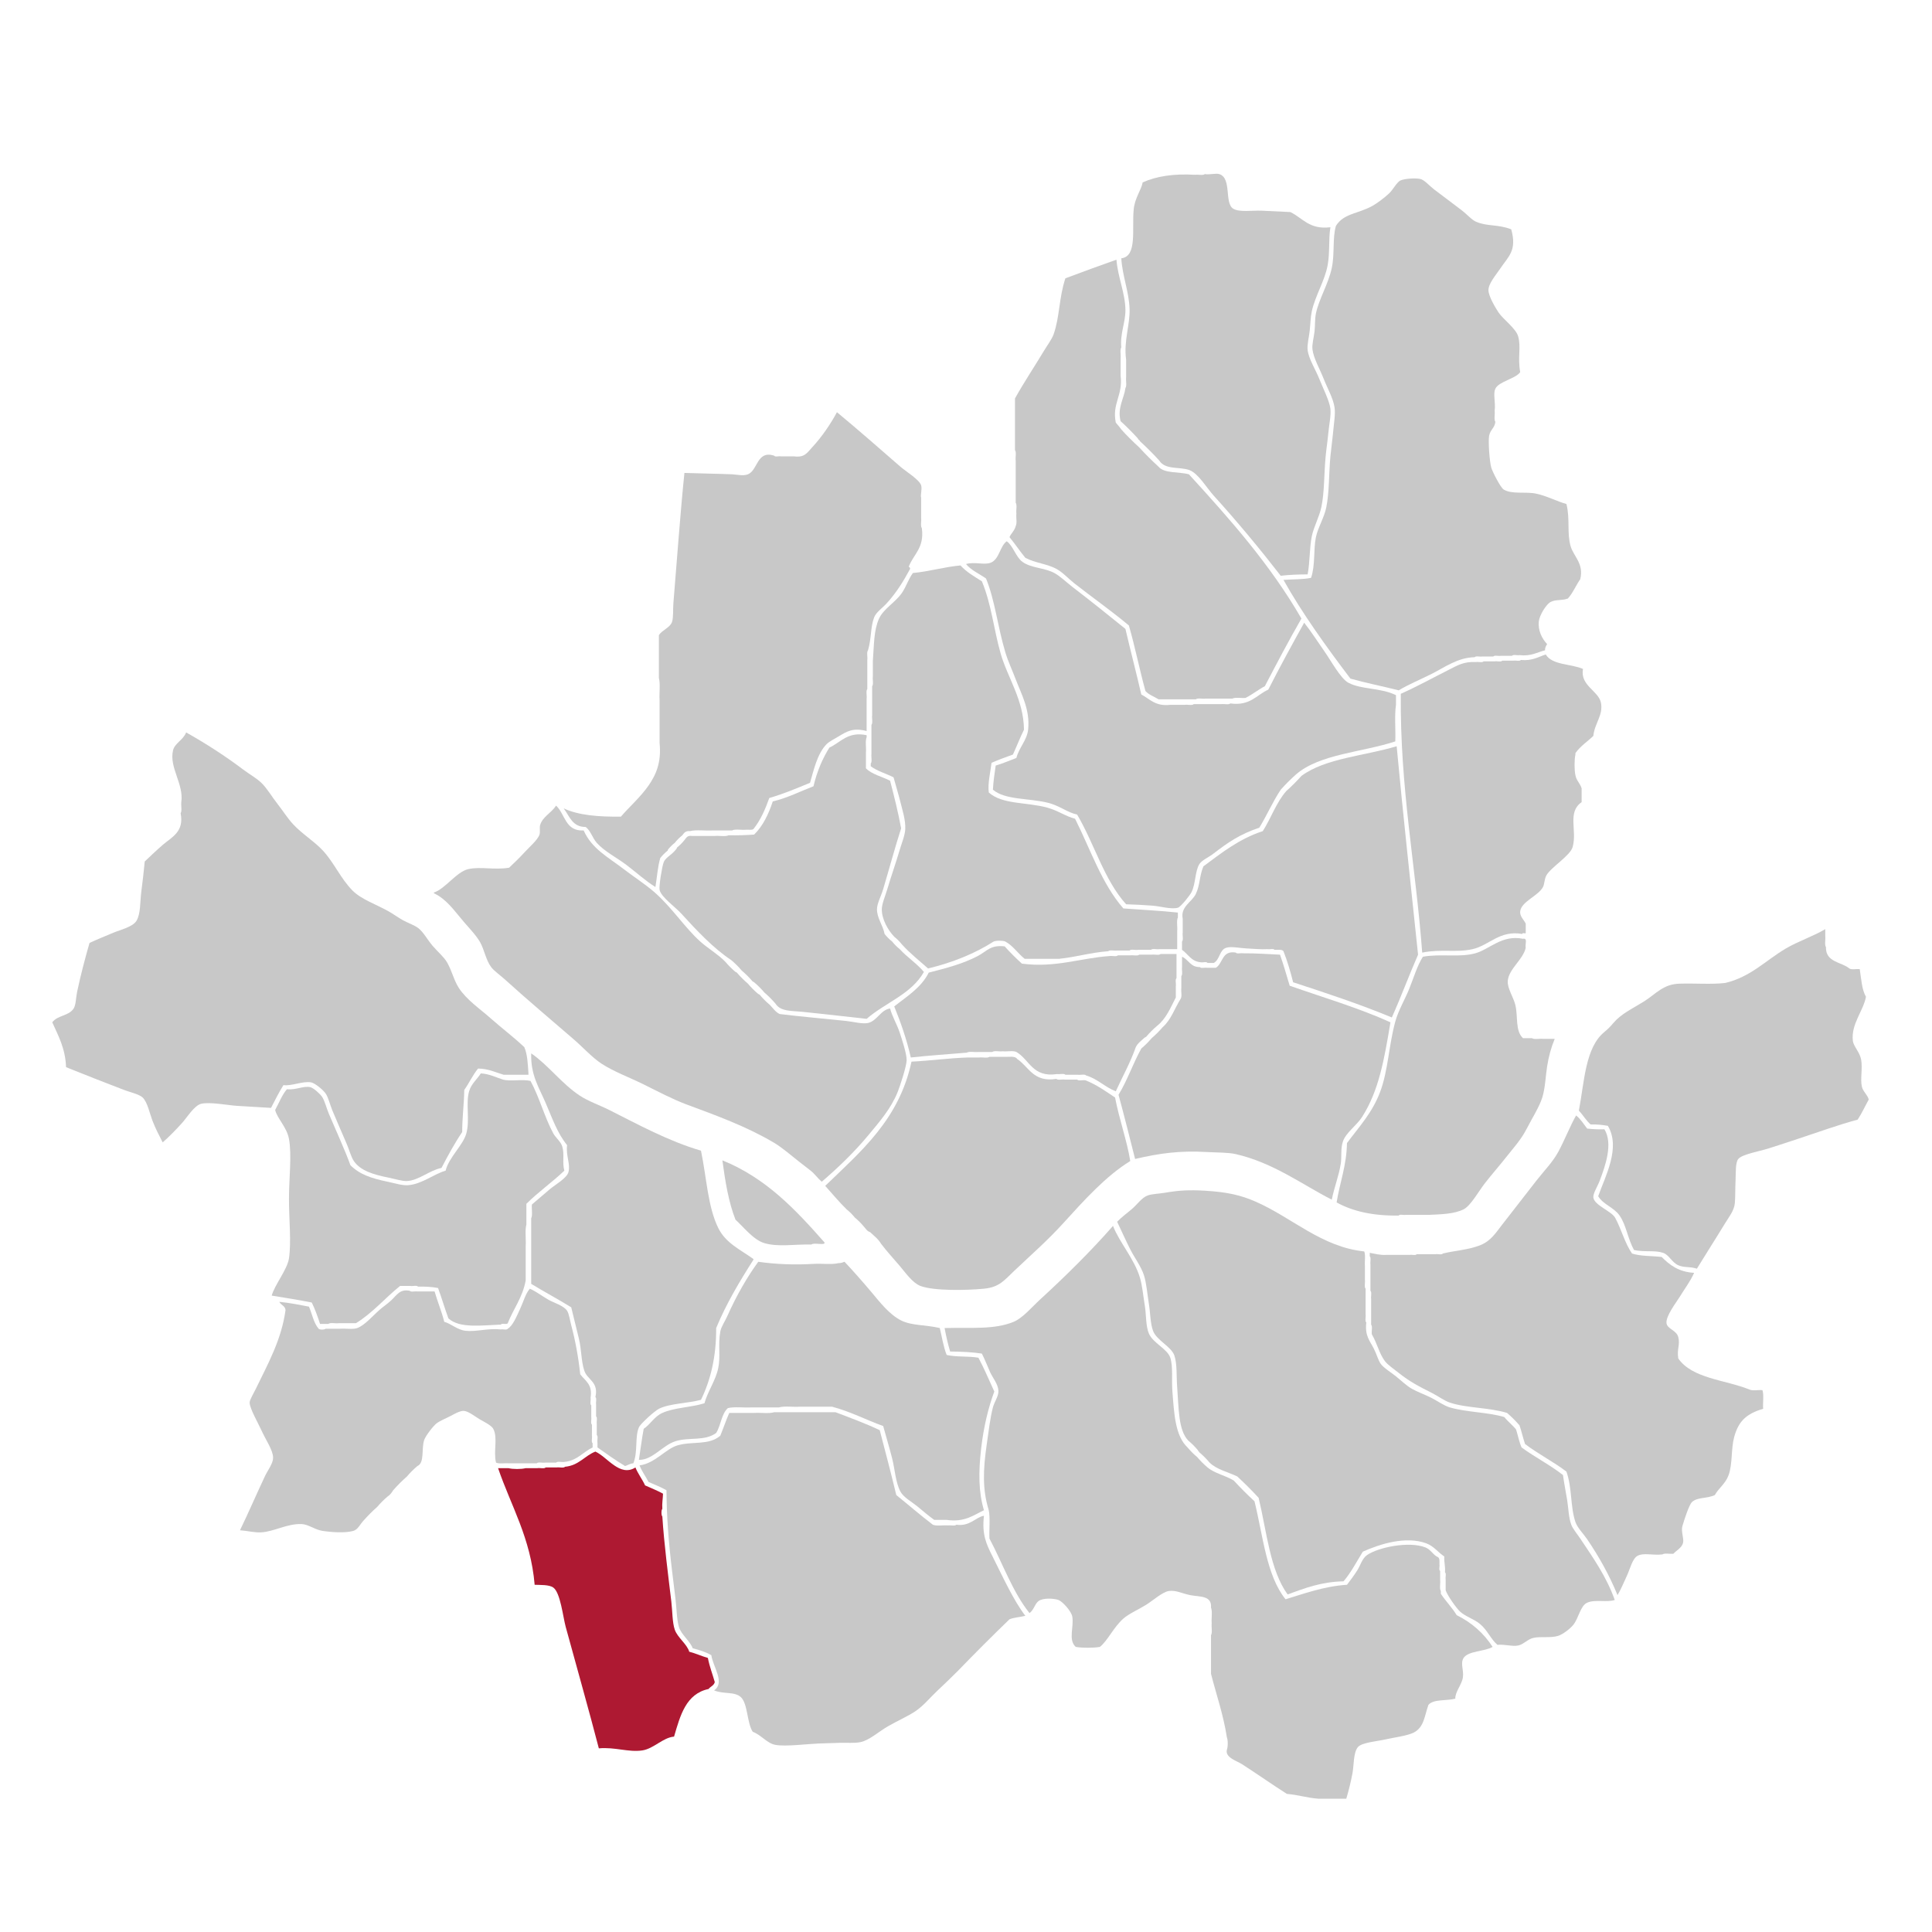
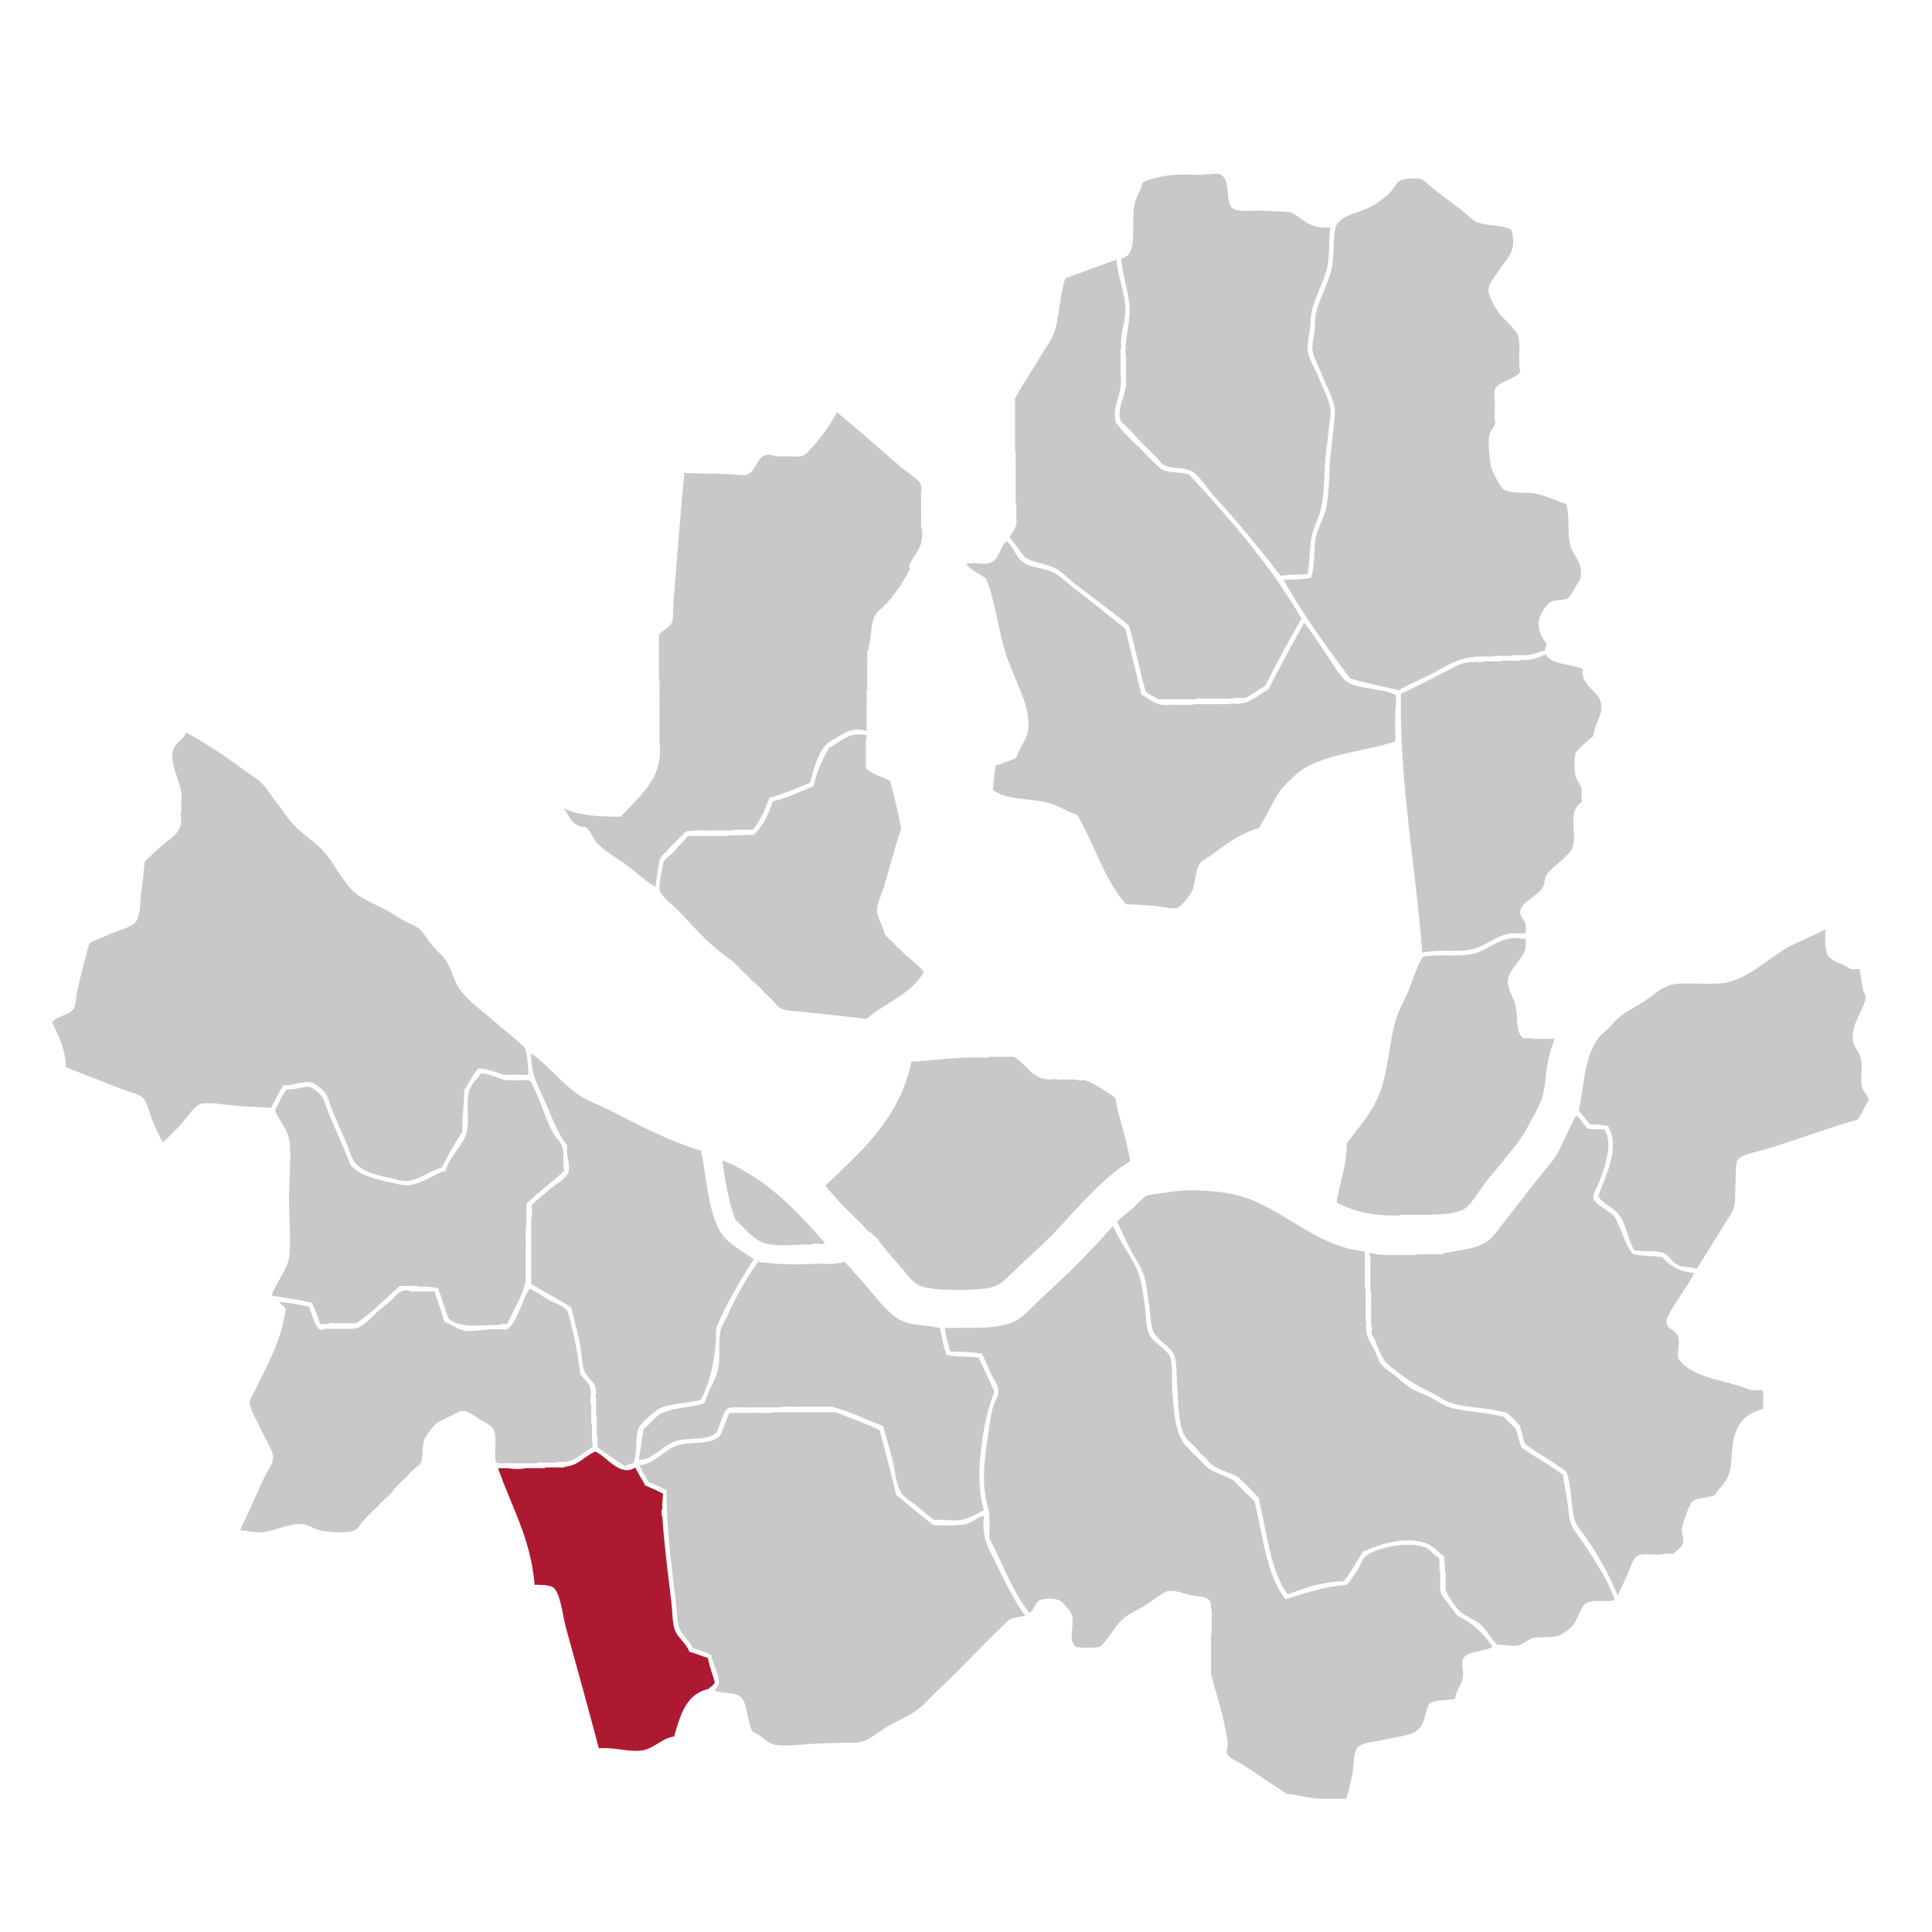
<svg xmlns="http://www.w3.org/2000/svg" version="1.1" id="Seoul" x="0px" y="0px" width="1400px" height="1400px" viewBox="0 0 1400 1400" enable-background="new 0 0 1400 1400" xml:space="preserve">
  <path id="Dobong-gu" fill-rule="evenodd" clip-rule="evenodd" fill="#C8C8C8" d="M964.064,164.667  c-1.447,9.018-0.285,18.105-2.002,27.506c-2.068,11.332-9.018,22.101-11.502,33.507c-0.867,3.979-0.977,9.201-1.5,14.003  c-0.508,4.656-1.969,10.129-1.5,14.003c0.779,6.456,5.756,14.04,8.502,21.005c2.287,5.805,7.385,15.948,8.002,21.505  c0.539,4.856-0.953,11.628-1.502,17.504c-0.547,5.879-1.484,11.904-2,17.504c-1.135,12.346-0.799,25.368-3,36.008  c-1.582,7.641-5.57,14.402-7.002,21.505c-1.725,8.558-1.271,18.438-3,27.506c-6.813,0.022-13.387,0.283-19.506,1  c-14.793-19.111-31.705-39.509-48.51-58.013c-4.902-5.398-11.217-16.078-17.504-18.504c-7.016-2.707-17.623,0.042-22.006-7.001  c-4.459-4.876-9.127-9.544-14.002-14.003c-0.148-1.02-1.354-0.98-1.502-2c-3.959-4.376-8.127-8.544-12.502-12.503  c-2.484-9.723,2.434-16.186,3.5-24.005c1.156-1.678,0.176-5.493,0.5-8.001c0-4.168,0-8.335,0-12.503  c-1.914-13.504,2.932-25.383,2.502-37.009c-0.459-12.384-5.236-23.798-6.002-36.508c11.756-1.325,7.563-21.182,9.002-35.508  c0.838-8.333,5.449-13.907,6.502-19.504c9.998-4.506,22.598-6.408,38.008-5.501c2.178-0.323,5.654,0.652,7.002-0.5  c3.451,0.612,7.951-0.803,10.502,0c9.178,2.887,3.551,20.857,10.002,25.005c4.402,2.831,14.043,1.217,20.506,1.5  c7.441,0.328,14.299,0.634,21.004,1C944.035,158.024,948.826,166.568,964.064,164.667z" />
-   <path id="Dongdaemun-gu" fill-rule="evenodd" clip-rule="evenodd" fill="#C8C8C8" d="M943.059,562.258  c17.314-12.86,45.85-14.498,69.016-21.505c4.727,50.787,10.273,100.752,15.504,151.034c-6.555,14.951-12.34,30.67-19.004,45.511  c-22.848-9.494-47.135-17.548-71.518-25.506c-1.996-7.838-4.219-15.451-7-22.505c-1.004-1.498-4.105-0.896-6.502-1  c-0.693-1.14-3.48-0.187-5.002-0.5c-4.93,0.306-9.943-0.296-15.002-0.5c-5.111-0.206-11.324-1.679-15.004-0.5  c-4.971,1.592-4.482,8.52-9.002,11.003c-1.5,0-3.002,0-4.502,0c-0.693-1.141-3.48-0.187-5-0.5  c-6.898-0.604-9.074-5.929-13.504-9.002c0-2,0-4.001,0-6.001c1.15-1.184,0.18-4.488,0.5-6.501c0-3.334,0-6.668,0-10.002  c-1.777-8.816,6.691-12.109,9.502-18.004c3.188-6.685,2.475-12.889,5.502-20.004c13.135-9.705,25.787-19.891,43.01-25.506  c5.984-9.353,9.824-20.849,17.004-29.006C935.932,569.802,939.6,566.134,943.059,562.258z" />
  <path id="Dongjak-gu" fill-rule="evenodd" clip-rule="evenodd" fill="#C8C8C8" d="M549.469,914.338  c12.88,1.814,26.066,2.353,40.509,1.5c5.67-0.331,12.667,0.665,17.504-0.5c1.864,0.031,3.163-0.504,4.501-1  c6.505,6.898,12.973,14.271,19.505,22.006c6.095,7.215,12.891,16.18,21.505,20.504c7.69,3.861,17.505,3.021,28.006,5.502  c1.606,6.563,2.639,13.698,5.001,19.504c6.734,1.602,15.933,0.738,23.005,2c4.186,7.818,7.715,16.29,11.502,24.506  c-4.217,11.309-7.695,25.375-9.502,41.01c-2.027,17.546-1.936,31.865,2,45.01c-7.719,3.617-13.839,8.832-27.005,7.002  c-3,0-6.001,0-9.002,0c-4.278-3.027-8.12-6.408-12.502-10.002c-3.631-2.978-9.757-6.318-12.003-10.503  c-3.533-6.582-4.023-16.151-6.001-24.005c-2.02-8.021-4.385-15.643-6.501-23.506c-12.507-4.498-23.557-10.451-37.009-14.004  c-7.835,0-15.67,0-23.505,0c-4.837,0.332-10.999-0.662-15.003,0.501c-6.668,0-13.336,0-20.004,0  c-5.503,0.331-12.333-0.664-17.004,0.5c-4.723,4.112-5.059,12.612-8.502,18.004c-8.232,6.149-19.541,2.86-29.507,6.001  c-9.423,2.971-16.667,13.793-26.506,13.504c1.216-7.453,2.1-15.238,3.5-22.506c4.8-3.152,7.619-8.869,13.503-11.502  c8.821-3.948,20.193-3.832,30.507-7.002c2.514-8.961,8.113-16.396,10.002-25.506c1.771-8.537-0.226-17.053,1.5-26.506  c0.636-3.48,3.329-7.236,5.001-11.002C533.56,938.992,541.504,925.207,549.469,914.338z" />
  <path id="Eunpyeong-gu" fill-rule="evenodd" clip-rule="evenodd" fill="#C8C8C8" d="M575.476,330.705  c7.587,0.952,9.29-2.505,13.003-6.501c7.224-7.775,13.519-17.169,18.004-25.505c14.693,12.132,30.782,26.277,46.01,39.509  c3.894,3.383,13.752,9.375,15.003,13.503c0.862,2.844-0.673,6.792,0,9.002c0,4.834,0,9.669,0,14.503  c0.324,2.343-0.654,5.989,0.5,7.501c1.953,14.456-6.109,18.896-9.502,28.007c0.628,0.205,1.022,0.645,1,1.5  c-5.143,9.597-10.142,17.47-17.004,25.006c-3.037,3.335-7.588,6.393-9.002,10.002c-2.79,7.125-1.877,15.108-4.501,24.006  c-1.152,1.348-0.178,4.823-0.5,7.001c0,3.667,0,7.335,0,11.002c0,3.334,0,6.668,0,10.002c-1.152,1.348-0.178,4.824-0.5,7.001  c0,3.667,0,7.335,0,11.002c0,4.167,0,8.335,0,12.503c-9.909-2.624-14.437,0.35-20.505,4.001c-2.967,1.785-6.638,3.607-8.502,5.501  c-6.809,6.919-9.348,18.968-12.003,28.006c-9.573,3.93-19.012,7.994-29.506,11.003c-2.983,8.353-6.446,16.227-11.502,22.505  c-1.074,0.927-3.664,0.338-5.501,0.5c-3.173,0.328-7.661-0.659-10.002,0.5c-4.668,0-9.335,0-14.003,0  c-5.337,0.332-12-0.664-16.504,0.5c-3.186-0.352-4.295,1.374-5.501,3c-2.043,1.625-3.877,3.458-5.501,5.501  c-1.876,1.458-3.543,3.125-5.001,5.001c0,0.167,0,0.333,0,0.5c-2.043,1.624-3.876,3.458-5.501,5.501  c-1.874,6.295-2.348,13.989-3.501,21.005c-7.333-4.537-13.729-10.497-21.005-16.004c-7.046-5.333-15.879-9.708-21.505-16.003  c-3.167-3.544-4.184-8.449-8.001-11.502c-9.872,0.035-11.732-7.939-16.003-13.503c10.749,5.088,25.466,6.208,41.509,6.001  c5.736-6.742,14.377-14.342,20.005-22.505c5.505-7.985,9.425-16.801,8.002-31.007c0-3.167,0-6.334,0-9.502  c0-7.168,0-14.336,0-21.505c-0.331-5.17,0.664-11.666-0.5-16.003c0-10.335,0-20.671,0-31.007c2.321-3.633,8.118-5.423,9.502-9.502  c1.134-3.341,0.625-8.999,1-13.503c2.579-30.969,5.016-65.498,8.002-94.521c11.516,0.432,24.255,0.549,34.508,1  c3.694,0.163,8,1.385,11.503,0c7.246-2.866,6.368-17.586,19.004-13.503c0.693,1.141,3.481,0.187,5.001,0.5  C569.141,330.705,572.308,330.705,575.476,330.705z" />
  <path id="Gangbuk-gu" fill-rule="evenodd" clip-rule="evenodd" fill="#C8C8C8" d="M809.029,188.173  c0.912,12.448,6.383,24.226,6.5,36.508c0.084,8.802-3.998,17.245-3,27.006c-1.156,1.678-0.176,5.492-0.5,8.001  c0,4.167,0,8.335,0,12.503c1.809,14.38-6.305,20.132-3.5,34.008c1.307,1.693,2.83,3.171,4,5.001  c4.125,4.543,8.461,8.877,13.002,13.003c4.461,4.876,9.127,9.544,14.004,14.003c4.174,4.995,14.822,3.516,22.006,5.501  c29.617,32.396,58.822,65.205,81.518,104.524c-9.205,15.968-17.861,32.483-26.506,49.011c-4.91,2.591-8.998,6.004-14.004,8.502  c-3.006,0.327-7.326-0.659-9.502,0.5c-3,0-6,0-9.002,0c-3.5,0-7.002,0-10.502,0c-2.178,0.323-5.652-0.652-7.002,0.5  c-3,0-6,0-9.002,0c-3.5,0-7.002,0-10.502,0c-2.5,0-5.002,0-7.502,0c-3.18-1.987-7.064-3.271-9.502-6.001  c-4.273-15.565-7.566-32.108-12.002-47.511c-12.75-10.672-26.533-20.346-39.51-30.507c-4.32-3.382-8.381-8.007-13.004-10.502  c-6.852-3.699-15.078-4.146-22.504-8.002c-3.998-4.838-7.506-10.165-11.502-15.003c1.264-2.903,3.693-4.642,4.5-8.002  c1.158-2.01,0.174-6.161,0.5-9.002c-0.324-2.509,0.656-6.324-0.5-8.002c0-5.168,0-10.336,0-15.504c0-5.001,0-10.002,0-15.003  c-0.324-2.344,0.654-5.989-0.5-7.502c0-5.168,0-10.336,0-15.503c0-5.001,0-10.002,0-15.003c0-2.334,0-4.668,0-7.002  c6.334-11.432,14.252-23.222,21.004-34.508c2.314-3.867,5.734-8.378,7.002-12.002c4.479-12.813,3.801-26.4,8.502-40.509  C784.264,197.082,796.582,192.563,809.029,188.173z" />
  <path id="Gangdong-gu" fill-rule="evenodd" clip-rule="evenodd" fill="#C8C8C8" d="M1169.111,741.299  c5.732-6.754,13.379-10.111,22.004-15.504c8.936-5.586,14.174-12.908,26.506-13.003c10.67-0.333,22.672,0.667,32.508-0.5  c18.525-4.354,29.406-16.417,44.01-25.006c8.764-5.154,19.996-8.898,28.506-14.003c0,1.667,0,3.334,0,5.001  c0.326,2.509-0.654,6.323,0.502,8.002c-0.258,11.092,11.025,10.646,17.004,15.504c1.512,1.154,5.158,0.176,7.5,0.5  c1.086,7.083,1.484,14.853,4.502,20.005c-1.932,10.422-10.932,19.746-9.502,32.007c0.439,3.773,5.059,8.253,6,13.503  c1.15,6.411-0.707,13.824,0.502,19.504c0.762,3.582,4.42,6.434,5,9.503c-2.693,4.808-5.02,9.982-8.002,14.503  c-14.064,3.812-27.102,8.573-43.51,14.004c-6.725,2.226-13.926,4.617-21.504,7.001c-6.23,1.96-18.705,4.1-21.506,7.502  c-2.205,2.679-1.711,10.053-2,16.003c-0.27,5.521-0.115,11.744-0.5,16.004c-0.494,5.479-4.258,10.002-7.002,14.504  c-7.244,11.887-13.189,21.056-20.504,33.008c-5.291-1.752-9.098-0.548-13.504-2.501c-4.646-2.06-6.66-7.547-11.002-9.003  c-5.998-2.009-12.977-0.372-21.006-2c-4.625-8.117-5.539-17.827-10.502-25.006c-4.063-5.875-11.83-7.93-15.504-14.003  c5.16-14.568,16.49-35.228,7.002-51.011c-3.82-0.68-7.887-1.115-12.502-1.001c-3.299-2.87-5.486-6.851-8.502-10.003  c4.039-21.131,4.615-45.729,18.504-57.012C1164.984,745.842,1167.152,743.675,1169.111,741.299z" />
  <path id="Gangnam-gu" fill-rule="evenodd" clip-rule="evenodd" fill="#C8C8C8" d="M809.529,885.332  c3.344-3.51,7.164-6.168,11.002-9.502c3.58-3.111,6.844-7.933,11.002-9.503c3.145-1.187,8.471-1.302,12.504-2.001  c10.121-1.754,17.617-2.169,29.006-1.5c15.992,0.939,26.063,3.173,37.008,8.002c26.447,11.669,47.611,32.773,78.518,36.008  c1.088,2.58,0.227,7.111,0.502,10.503c0,3.334,0,6.668,0,10.003c0.32,2.012-0.65,5.317,0.5,6.501c0,2.834,0,5.668,0,8.502  c0,3.334,0,6.668,0,10.002c0.318,1.849-0.648,4.981,0.5,6.001c-1.123,9.712,2.514,13.063,5.5,19.005  c1.992,3.962,3.227,8.579,5.002,11.003c2.117,2.891,7.289,6.038,11.002,9.002c3.914,3.123,7.424,6.66,11.504,9.002  c4.016,2.305,9.201,4.087,14.002,6.501c4.635,2.33,9.215,5.753,13.504,7.002c12.207,3.557,27.744,3.449,39.508,7.001  c2.563,3.273,5.932,5.738,8.502,9.002c1.391,4.277,2.246,9.092,4.002,13.004c9.594,7.076,20.686,12.655,30.006,20.004  c0.875,6.341,2.055,12.245,3.002,18.004c0.984,6.002,1.041,12.711,3,18.004c1.092,2.949,4.381,6.836,6.502,10.003  c9.504,14.194,19.082,27.798,25.006,44.511c-5.541,1.964-14.252-0.62-20.006,2c-4.949,2.254-6.008,10.943-10.002,16.004  c-2.055,2.604-7.475,6.924-11.002,8.002c-5.742,1.754-12.551,0.227-18.004,1.5c-4.266,0.995-7.09,4.738-11.002,5.501  c-4.352,0.849-9.047-0.96-15.004-0.5c-4.955-4.302-7.02-10.321-12.504-15.003c-4.303-3.674-10.471-5.346-14.502-9.002  c-2.607-2.365-9.137-11.533-10.504-15.504c0-2.668,0-5.335,0-8.002c-0.313-1.52,0.641-4.308-0.5-5.002  c0.389-4.389-0.732-7.268-0.5-11.502c-4.393-2.852-7.592-7.5-13.002-9.502c-14.945-5.529-33.725,0.521-46.012,6.001  c-4.537,7.298-8.525,15.146-14.002,21.505c-16.326,0.345-28.281,5.061-40.51,9.502c-12.758-17.582-15.137-45.543-21.004-70.016  c-4.961-5.376-10.129-10.544-15.504-15.504c-6.775-3.227-14.982-5.021-20.006-10.002c-2.291-2.709-4.791-5.21-7.5-7.502  c-0.178-0.656-0.881-0.786-1.002-1.5c-2.125-2.543-4.457-4.877-7-7.002c-7.23-7.581-6.807-23.209-8.002-38.508  c-0.609-7.787,0.043-16.854-2.002-23.006c-2.199-6.624-12.922-11.019-15.502-18.004c-2.012-5.447-1.949-13.102-3.002-19.504  c-1.125-6.854-1.74-14.938-3.5-20.506c-2.148-6.789-6.955-12.942-10.002-19.004C815.576,898.467,812.641,891.889,809.529,885.332z" />
  <path id="Gangseo-gu" fill-rule="evenodd" clip-rule="evenodd" fill="#C8C8C8" d="M134.875,530.751  c14.186,7.902,28.88,17.473,41.509,27.006c4.251,3.209,9.459,6.075,13.003,9.502c4.232,4.093,7.689,10.18,11.502,15.004  c3.918,4.956,7.421,10.604,11.503,15.003c6.56,7.07,15.108,12.175,21.505,19.005c8.05,8.595,12.902,20.3,21.505,29.006  c6.374,6.451,17.3,10.128,26.006,15.003c3.432,1.921,6.93,4.513,10.502,6.501c3.87,2.155,8.53,3.593,11.502,6.001  c3.497,2.833,6.386,8.233,10.002,12.503c3.64,4.297,8.201,8.06,10.502,12.002c3.5,5.994,4.969,13.018,8.502,18.504  c5.596,8.689,15.438,15.27,23.005,22.005c8.075,7.188,16.7,13.607,24.506,21.005c2.256,5.079,2.541,12.129,3.001,19.004  c0,0.334,0,0.667,0,1c-6.002,0-12.003,0-18.004,0c-5.92-1.747-10.951-4.385-18.504-4.5c-3.843,4.658-6.47,10.533-10.002,15.503  c-0.172,10.497-1.497,19.842-1.5,30.507c-5.514,8.156-10.331,17.01-15.003,26.006c-8.665,1.709-16.358,9.035-25.006,9.502  c-3.351,0.182-9.662-1.734-13.503-2.5c-10.699-2.131-20.229-4.968-25.006-12.003c-1.979-2.915-3.274-7.977-5.001-12.003  c-3.733-8.706-7.112-16.434-10.502-24.506c-1.854-4.414-2.894-9.518-5.001-12.502c-1.992-2.822-7.871-7.548-10.502-8.002  c-6.062-1.047-14.354,2.875-20.005,2c-3.302,5.2-6.064,10.939-9.002,16.504c-8.57-0.594-16.527-0.893-25.005-1.5  c-6.744-0.483-19.111-2.885-25.506-1.5c-5.025,1.087-10.524,10.202-14.003,14.003c-4.763,5.202-9.093,9.708-14.003,14.003  c-2.676-5.246-5.24-10.084-7.502-16.004c-1.854-4.855-3.532-13.175-7.001-16.504c-2.526-2.423-9.272-3.868-13.503-5.501  c-14.528-5.605-28.749-11.121-42.009-16.503c-0.499-13.672-5.639-22.701-10.002-32.508c4.057-5.3,11.855-4.416,15.504-10.002  c1.666-2.551,1.634-7.865,2.5-12.004c2.518-12.024,6.03-25.201,9.002-35.508c5.497-2.554,11.032-4.787,17.504-7.501  c4.729-1.983,13.795-4.065,16.503-8.502c3.111-5.097,2.565-13.703,3.5-21.004c0.943-7.357,1.846-14.689,2.501-22.005  c3.839-3.569,7.796-7.497,13.003-12.002c6.48-5.608,15.725-9.435,13.003-23.005c1.155-1.678,0.175-5.493,0.5-8.002  c1.876-13.255-8.925-25.063-6.001-37.508C126.606,538.5,132.789,536.269,134.875,530.751z" />
  <path id="Geumcheon-gu" fill-rule="evenodd" clip-rule="evenodd" fill="#AE1932" d="M409.438,1062.872  c10.055-0.948,14.109-7.896,22.005-11.003c8.709,3.959,17.785,18.691,29.007,11.503c1.936,4.731,4.911,8.425,7.001,13.003  c4.371,1.964,8.918,3.752,13.003,6.002c-0.113,3.721-0.805,6.863-0.5,11.002c-0.828,0.7-0.828,4.801,0,5.502  c1.265,19.843,4.213,42.334,6.502,61.514c0.842,7.057,0.685,15.172,2.5,20.504c1.959,5.756,8.856,10.419,10.502,16.004  c4.774,1.228,8.83,3.173,13.503,4.501c1.205,6.297,3.346,11.657,5.001,17.505c-0.607,2.56-3.158,3.176-4.501,5  c-16.374,3.465-20.527,19.148-25.006,34.508c-8.089,0.664-14.721,8.753-23.005,10.003c-9.996,1.508-19.743-2.559-31.507-1.501  c-6.953-26.869-16.129-59.129-24.006-88.02c-2.003-7.346-3.826-24.808-9.002-28.506c-3.041-2.174-9.421-1.811-13.503-2.001  c-2.895-34.114-17.084-56.934-26.506-84.52c2.5,0,5.001,0,7.501,0c3.009,0.833,9.495,0.833,12.503,0c2.834,0,5.668,0,8.502,0  c1.849-0.319,4.982,0.647,6.002-0.5c2.667,0,5.334,0,8.001,0C405.284,1063.053,408.418,1064.02,409.438,1062.872z" />
  <path id="Guro-gu" fill-rule="evenodd" clip-rule="evenodd" fill="#C8C8C8" d="M428.942,1040.367c0.317,1.684-0.644,4.645,0.5,5.501  c0,1,0,2.001,0,3.001c-7.014,3.32-11.124,9.547-20.504,10.502c-1.849,0.319-4.982-0.647-6.001,0.5c-2.667,0-5.334,0-8.002,0  c-1.848,0.319-4.982-0.647-6.001,0.5c-2.834,0-5.668,0-8.502,0c-3.834,0-7.668,0-11.502,0c-3.07-0.264-7.24,0.572-9.502-0.5  c-2.025-8.383,1.501-17.846-2-24.506c-1.383-2.629-7.673-5.575-10.002-7.001c-3.662-2.241-8.242-5.894-11.502-6.001  c-2.817-0.094-7.527,2.728-10.002,4c-2.836,1.459-7.151,3.227-9.502,5.002c-2.417,1.824-7.969,9.016-9.002,12.002  c-2.259,6.529,0.466,16.63-5.001,19.005c-2.709,2.292-5.21,4.792-7.502,7.501c-3.542,3.126-6.877,6.46-10.002,10.003  c-1.09,1.744-2.248,3.421-4.001,4.501c-2.709,2.291-5.21,4.792-7.502,7.502c-3.542,3.125-6.877,6.459-10.002,10.002  c-2.603,2.77-4.024,6.548-7.502,7.502c-6.091,1.67-16.19,0.877-22.005,0c-5.793-0.873-10.356-4.833-15.504-5.002  c-10.37-0.339-19.73,5.449-29.006,6.002c-5.163,0.307-9.707-1.09-15.503-1.5c5.927-12.122,11.899-26.067,18.004-39.01  c2.118-4.488,5.993-9.389,6.001-13.502c0.012-5.465-5.336-12.942-8.502-20.006c-2.061-4.598-8.586-15.993-8.502-20.004  c0.044-2.09,2.84-6.572,4.501-10.002c8.828-18.236,18.595-35.627,21.505-57.014c-0.289-3.212-3.403-3.599-4.501-6.001  c7.568,0.767,14.526,2.144,21.505,3.501c2.272,5.395,3.418,11.918,7.001,16.004c0.54,0.827,4.462,0.827,5.001,0  c3.5,0,7.001,0,10.502,0c4.004-0.33,9.33,0.662,12.503-0.5c5.631-2.188,10.712-8.438,16.504-13.504  c2.238-1.957,5.196-3.902,8.001-6.501c4.358-4.038,6.289-8.403,13.503-7.002c0.855,1.145,3.817,0.184,5.501,0.501  c4.167,0,8.335,0,12.503,0c2.144,7.523,5.065,14.271,7.001,22.004c4.975,1.3,9.393,5.851,15.503,6.502  c7.731,0.824,16.25-1.998,25.506-1c1.52-0.314,4.308,0.641,5.001-0.5c3.791-2.215,6.551-9.283,9.002-14.504  c2.473-5.266,3.817-10.847,7.002-14.503c4.698,2.081,8.631,5.198,13.503,8.001c3.752,2.16,11.111,4.273,13.503,8.002  c1.4,2.185,2.071,7.009,3.001,10.503c2.963,11.132,5.162,22.878,6.501,35.509c3.465,4.703,9.131,7.205,7.501,17.003  c0.317,1.685-0.644,4.646,0.5,5.501c0,2.834,0,5.668,0,8.502c0.317,1.684-0.644,4.646,0.5,5.502  C428.942,1035.032,428.942,1037.699,428.942,1040.367z" />
  <path id="Gwanak-gu" fill-rule="evenodd" clip-rule="evenodd" fill="#C8C8C8" d="M694.002,1210.906  c-4.465,4.478-9.49,9.332-15.003,14.503c-4.905,4.601-9.783,10.629-15.504,14.503c-5.579,3.778-12.692,6.807-20.004,11.003  c-6.592,3.783-13.672,10.269-20.004,11.503c-4.604,0.896-10.121,0.33-15.004,0.5c-4.958,0.172-10.222,0.289-15.503,0.5  c-8.362,0.334-23.305,2.309-31.007,1c-6.05-1.028-10.412-7.248-16.503-9.502c-4.21-6.324-3.53-20.211-8.502-25.006  c-4.548-4.387-12.656-2.06-19.505-5.002c8.225-5.589-0.902-17.209-2-25.506c-3.932-2.236-8.583-3.752-13.503-5  c-1.827-5.164-8.366-9.896-10.002-15.504c-1.574-5.393-1.633-13.365-2.5-20.505c-0.814-6.708-1.677-13.724-2.5-20.505  c-2.561-21.088-3.9-39.887-4.001-58.013c-4.064-2.271-8.587-4.082-13.003-6.001c-2.081-4.088-4.802-7.535-6.501-12.004  c11.121-1.375,18.907-12.017,27.506-14.502c11.104-3.211,22.65,0.189,31.007-7.002c2.241-5.428,4.121-11.217,6.502-16.504  c6.001,0,12.002,0,18.004,0c4.67-0.331,10.665,0.663,14.503-0.5c6.668,0,13.337,0,20.005,0c8.168,0,16.337,0,24.506,0  c10.86,4.143,21.86,8.146,32.007,13.002c4.08,15.592,8.194,31.148,12.003,47.012c8.873,7.131,17.411,14.596,26.506,21.504  c2.674,1.161,7.497,0.172,11.003,0.501c1.848-0.319,4.981,0.647,6.001-0.501c9.897,1.395,14.094-5.574,20.004-6.501  c-1.588,13.631,1.807,20.663,6.002,29.007c7.521,14.96,15.389,32.314,24.006,43.51c-3.738,0.93-8.176,1.16-11.502,2.5  C718.799,1185.691,706.297,1198.194,694.002,1210.906z" />
  <path id="Gwangjin-gu" fill-rule="evenodd" clip-rule="evenodd" fill="#C8C8C8" d="M968.564,871.328  c2.316-14.521,7.197-26.477,7.502-43.01c8.822-11.86,18.256-21.808,24.006-37.008c5.83-15.418,6.246-33.637,11.002-51.012  c2.184-7.975,6.811-15.682,10.002-23.506c3.381-8.283,5.756-16.752,10.002-23.505c13.057-2.375,26.496,0.72,38.01-2.501  c10.371-2.901,19.273-13.59,34.508-10.502c3.646-0.813,1.371,4.297,2,6.501c-1.842,8.604-12.258,15.216-13.002,24.006  c-0.449,5.296,4.145,11.839,5.5,17.504c2.047,8.548-0.248,18.539,5.502,24.005c2.166,0,4.334,0,6.502,0  c1.678,1.156,5.492,0.176,8.002,0.5c2.834,0,5.668,0,8.502,0c-2.664,6.541-4.318,12.607-5.502,20.005  c-1.111,6.94-1.309,15.409-3.5,22.505c-2.055,6.65-7.506,15.23-11.504,23.006c-3.957,7.696-9.898,14.141-14.502,20.004  c-4.736,6.031-10.125,12.135-15.504,19.005c-4.619,5.896-10.355,16.442-15.504,19.005c-6.918,3.441-16.094,3.563-25.006,4  c-2.334,0-4.668,0-7.002,0c-3.334,0-6.668,0-10.002,0c-1.52,0.314-4.309-0.641-5.002,0.5  C995.094,881.143,980.262,877.802,968.564,871.328z" />
-   <path id="Jongno-gu" fill-rule="evenodd" clip-rule="evenodd" fill="#C8C8C8" d="M720.008,682.285  c-13.643,8.694-29.509,15.167-47.511,19.505c-6.417-5.753-13.255-11.084-19.004-17.504c-1.625-2.043-3.458-3.876-5.501-5.501  c-4.496-4.668-9.113-12.79-9.002-20.004c0.059-3.846,2.49-9.455,4.001-14.504c3.006-10.049,6.144-18.898,9.002-28.506  c1.488-5.001,3.81-10.584,4.001-15.003c0.284-6.57-2.044-13.576-3.501-19.504c-1.444-5.877-3.262-11.502-5.001-18.004  c-5.435-2.734-11.846-4.491-16.504-8.002c0-0.667,0-1.333,0-2c1.153-1.348,0.177-4.823,0.5-7.001c0-3.667,0-7.335,0-11.002  c0-3.334,0-6.668,0-10.002c1.152-1.348,0.177-4.824,0.5-7.001c0-3.668,0-7.335,0-11.003c0-3.334,0-6.668,0-10.002  c1.152-1.348,0.177-4.824,0.5-7.002c0-3.667,0-7.335,0-11.002c0.908-12.657,0.718-22.671,4.501-31.007  c3.217-7.087,11.845-11.738,16.504-18.504c3.345-4.858,4.499-9.644,8.002-14.503c12.175-1.161,22.316-4.356,34.508-5.501  c4.252,4.75,9.984,8.02,15.503,11.502c6.941,16.762,8.516,34.323,13.504,52.012c5.047,17.906,16.736,33.542,17.004,55.512  c-2.867,5.802-5.285,12.053-8.002,18.004c-5.268,1.902-10.518,3.819-15.504,6.001c-0.797,6.729-2.854,14.783-2,21.505  c9.846,8.849,27.449,6.847,42.51,11.002c7.674,2.118,13.383,6.375,20.004,8.002c11.162,22.178,19.406,47.276,35.008,65.015  c13.176,0.995,26.723,1.617,39.51,3c0,1.167,0,2.334,0,3.501c-1.16,2.341-0.172,6.829-0.5,10.002c0,4.334,0,8.668,0,13.003  c-4.334,0-8.67,0-13.004,0c-1.848,0.319-4.982-0.648-6.002,0.5c-3.166,0-6.334,0-9.502,0c-1.848,0.319-4.98-0.647-6,0.5  c-3.002,0-6.002,0-9.002,0c-2.014,0.321-5.318-0.65-6.502,0.5c-12.729,0.941-23.139,4.201-35.508,5.501c-8.336,0-16.672,0-25.006,0  c-4.959-3.876-8.289-9.382-14.004-12.503C726.826,681.454,721.691,681.454,720.008,682.285z" />
-   <path id="Jung-gu" fill-rule="evenodd" clip-rule="evenodd" fill="#C8C8C8" d="M852.039,722.795  c-3.846,7.49-7.141,15.533-13.504,20.504c-2.877,2.459-5.543,5.126-8.002,8.002c-0.404,0.096-0.498,0.502-1,0.5  c-2.299,2.201-5.035,3.969-6.502,7.002c-4.045,11.457-9.639,21.369-14.502,32.008c-7.918-3.086-13.068-8.938-21.506-11.503  c-1.02-1.147-4.152-0.181-6.002-0.501c-3,0-6,0-9.002,0c-1.02-1.146-4.152-0.18-6-0.5c-17.834,2.664-19.93-10.41-29.508-16.003  c-2.342-1.159-6.83-0.173-10.002-0.501c-2.344,0.324-5.988-0.653-7.502,0.501c-3.334,0-6.668,0-10.002,0  c-2.676,0.325-6.659-0.657-8.502,0.5c-13.527,1.144-27.306,2.034-40.51,3.501c-3.02-13.316-7.289-25.385-12.002-37.009  c9.184-7.319,19.5-13.507,25.005-24.505c12.842-3.283,24.639-6.314,35.509-12.003c6.629-3.47,9.121-8.251,19.504-7.001  c3.959,4.376,8.127,8.544,12.504,12.503c24.184,3.167,42.299-4.035,63.514-5.501c1.848-0.319,4.982,0.648,6.002-0.5c3,0,6,0,9.002,0  c2.012-0.321,5.318,0.65,6.5-0.5c3.002,0,6.002,0,9.004,0c2.012-0.32,5.316,0.65,6.5-0.5c3.002,0,6.002,0,9.002,0  c0.834,0,1.668,0,2.502,0c0,2.834,0,5.668,0,8.502c0,3.001,0,6.002,0,9.002c-1.148,1.02-0.182,4.154-0.5,6.002  C852.039,717.46,852.039,720.127,852.039,722.795z" />
  <path id="Jungnang-gu" fill-rule="evenodd" clip-rule="evenodd" fill="#C8C8C8" d="M1120.1,474.238  c4.662,7.841,18.324,6.681,27.006,10.502c-2.287,12.067,11.305,15.833,13.004,24.506c1.773,9.058-4.662,14.91-5.502,24.005  c-4.322,4.18-9.531,7.472-13.004,12.502c0,0.334,0,0.667,0,1c-0.832,3.84-0.832,11.164,0,15.003c0.725,3.943,3.436,5.9,4.502,9.502  c0,3.334,0,6.668,0,10.002c-10.604,7.43-3.115,20.208-6.502,32.507c-1.73,6.284-15.746,14.712-19.004,20.505  c-1.561,2.773-1.363,6.369-2.5,8.502c-3.455,6.476-15.533,10.445-16.504,17.504c-0.502,3.64,2.662,6.176,4,9.002  c0,2.334,0,4.668,0,7.002c-0.727,0.273-2.584-0.585-2.5,0.5c-16.391-2.901-23.908,8.259-36.008,11.002  c-11.813,2.678-22.666-0.268-36.51,2.5c-4.686-62.996-16.182-119.183-15.502-187.543c11.811-5.232,23.043-11.489,35.008-17.504  c6.033-3.034,10.494-5.943,19.504-5.501c1.684-0.317,4.645,0.645,5.502-0.5c2.666,0,5.334,0,8.002,0  c1.684-0.317,4.645,0.644,5.5-0.5c2.668,0,5.334,0,8.002,0c1.684-0.317,4.645,0.644,5.502-0.5  C1110.217,479.025,1114.6,476.073,1120.1,474.238z" />
-   <path id="Mapo-gu" fill-rule="evenodd" clip-rule="evenodd" fill="#C8C8C8" d="M402.936,583.763  c6.628,6.041,6.576,18.764,20.004,18.004c5.968,13.406,17.593,19.237,29.007,28.007c7.357,5.653,15.368,10.769,22.005,16.504  c12.672,10.951,22.254,25.911,33.508,36.008c5.59,5.017,12.528,8.948,18.004,14.503c2.292,2.709,4.792,5.21,7.502,7.501  c0.501-0.001,0.595,0.405,1,0.501c2.458,2.875,5.126,5.543,8.002,8.001c2.292,2.71,4.792,5.21,7.501,7.502  c0.501-0.001,0.595,0.405,1,0.5c2.292,2.71,4.792,5.21,7.501,7.502c2.202,2.3,3.968,5.034,7.001,6.501  c13.151,1.679,33.148,3.431,48.011,5.002c5.674,0.6,11.949,2.383,16.003,1.5c6.439-1.402,9.308-9.631,16.004-10.502  c1.58,5.924,4.993,11.412,7.001,17.504c1.616,4.899,5.107,15.426,5.001,20.004c-0.106,4.607-4.983,19.26-6.502,23.006  c-5.032,12.414-13.34,21.697-21.005,31.007c-10.313,12.528-22.811,24.427-34.008,34.007c-2.909-2.459-5.033-5.625-8.001-8.001  c-3.006-2.405-6-4.657-9.002-7.002c-5.841-4.562-11.654-9.769-18.004-13.503c-19.939-11.727-41.419-19.489-63.014-27.506  c-10.111-3.754-20.545-9.33-31.007-14.504c-10.133-5.011-21.63-9.223-30.507-15.003c-6.704-4.366-13.309-11.702-20.004-17.505  c-17.035-14.76-33.581-28.587-50.011-43.51c-3.288-2.985-7.931-6.23-10.002-9.001c-3.899-5.214-4.916-12.548-8.002-18.004  c-2.809-4.965-7.841-10.148-12.002-15.003c-6.841-7.979-12.272-16.188-21.505-20.505c0-0.167,0-0.333,0-0.5  c8.283-2.733,16.484-15.161,25.005-17.004c9.141-1.977,18.662,0.807,29.507-1c3.474-3.274,7.478-7.106,11.502-11.503  c3.063-3.346,9.383-8.809,10.502-12.503c0.708-2.338-0.158-4.918,0.5-7.001C393.398,591.544,399.557,589.176,402.936,583.763z" />
  <path id="Nowon-gu" fill-rule="evenodd" clip-rule="evenodd" fill="#C8C8C8" d="M1083.592,305.699  c-0.51,4.537-3.662,5.613-4.502,10.002c-0.775,4.05,0.262,18.509,1.5,23.005c0.885,3.208,6.793,14.643,9.002,16.004  c5.967,3.672,16.053,1.403,23.506,3c8.109,1.738,14.93,5.567,22.006,7.501c2.74,11.227,0.236,20.766,3,30.507  c2.139,7.545,9.795,12.583,7.002,24.006c-3.18,4.49-5.305,10.033-9.002,14.003c-4.596,1.663-8.748,0.512-12.504,2.501  c-3.117,1.651-7.98,9.404-8.502,14.003c-0.748,6.625,2.275,12.594,6.002,16.504c-0.713,1.287-1.615,2.386-1.5,4.501  c-5.883,1.452-10.193,4.478-18.504,3.501c-1.684,0.316-4.646-0.645-5.502,0.5c-2.668,0-5.334,0-8.002,0  c-1.684,0.316-4.645-0.645-5.502,0.5c-2.666,0-5.334,0-8.002,0c-1.684,0.316-4.645-0.645-5.5,0.5  c-12.211,0.197-21.813,7.38-31.008,12.003c-8.523,4.285-16.541,7.522-24.006,12.003c-11.572-2.931-23.703-5.303-35.008-8.502  c-17.121-22.554-34.861-47.157-48.51-71.517c6.645-0.522,14.094-0.241,20.004-1.5c3.156-9.429,1.619-20.374,3.5-29.507  c1.412-6.854,5.945-13.942,7.502-21.505c2.24-10.87,1.836-24.517,3.002-37.009c0.533-5.733,1.441-11.911,2-18.004  c0.537-5.876,1.732-12.743,1-17.504c-1.043-6.773-5.283-14.015-8.002-21.005c-2.588-6.651-7.232-14.544-8.002-21.005  c-0.441-3.712,0.98-8.423,1.5-13.003c0.482-4.25,0.182-9.028,1-13.003c2.141-10.392,9.006-21.348,11.504-33.008  c2.17-10.125,0.41-21.711,3-30.507c5.758-9.167,15.742-8.554,26.506-14.503c3.541-1.957,8.979-6.144,12.004-9.002  c3.121-2.951,5.645-8.404,8.502-9.502c3.232-1.244,10.299-1.729,14.002-1c3.074,0.605,6.523,4.829,10.002,7.502  c7.916,6.081,13.107,9.773,20.506,15.503c3.42,2.65,6.877,6.662,10.002,8.002c8.432,3.616,15.584,1.682,25.506,5.501  c4.303,15.436-2.008,19.555-8.002,28.506c-3.225,4.817-8.416,10.662-8.502,15.503c-0.078,4.409,5.43,13.495,7.502,16.504  c3.346,4.858,12.357,11.303,14.004,17.004c2.277,7.894-0.465,15.084,1.5,26.006c-3.293,4.746-15.668,6.805-18.004,12.003  c-1.809,4.022,0.287,9.412-0.5,16.003C1083.416,300.207,1082.436,304.021,1083.592,305.699z" />
  <path id="Seocho-gu" fill-rule="evenodd" clip-rule="evenodd" fill="#C8C8C8" d="M806.527,888.332  c4.836,12.346,15.342,23.65,19.506,37.509c1.785,5.944,2.385,13.452,3.5,20.005c1.16,6.825,0.615,14.923,3,20.504  c2.943,6.886,13.414,11.089,15.504,17.504c2.102,6.455,0.887,15.961,1.5,24.006c1.275,16.718,2.035,32.602,11.004,41.01  c2.125,2.543,4.457,4.877,7,7.001c2.293,2.71,4.793,5.21,7.502,7.502c5.152,4.351,13.154,5.851,19.004,9.502  c4.793,5.21,9.795,10.211,15.004,15.003c6.199,24.977,8.586,53.764,22.506,71.018c12.578-3.768,27.584-9.42,44.51-10.503  c2.496-3.239,4.85-6.384,7.502-10.503c2.125-3.299,3.473-8.528,7.002-11.002c7.916-5.549,30.465-10.368,42.51-5.502  c3.742,1.513,5.676,5.699,9.002,7.002c1.172,0.827,1.082,2.918,1,5.002c0.313,1.52-0.641,4.307,0.5,5c0,2.168,0,4.335,0,6.502  c0.324,2.51-0.656,6.323,0.5,8.002c0,0.666,0,1.334,0,2c3.568,5.435,8.084,9.92,11.502,15.504  c10.914,5.424,19.607,13.066,26.006,23.006c-5.477,3.372-17.676,2.81-21.004,8.001c-2.535,3.952,0.248,8.76-0.5,14.003  c-0.789,5.527-5.758,10.554-5.502,15.504c-6.285,1.717-15.844,0.159-19.504,4.501c-2.889,8.221-3.168,16.153-10.502,20.005  c-4.592,2.41-14.232,3.557-20.506,5.001c-5.934,1.366-17.129,2.228-20.004,5.501c-3.428,3.902-2.934,13.344-4,19.004  c-1.336,7.069-2.83,12.834-4.502,18.505c-6.668,0-13.336,0-20.004,0c-8.256-0.581-14.83-2.841-23.006-3.501  c-9.994-6.312-21.668-14.544-32.508-21.505c-3.898-2.504-12.398-4.849-11.002-10.503c0.832-1.848,0.832-7.153,0-9.002  c-2.578-16.594-7.609-30.731-11.502-46.01c0-1.834,0-3.668,0-5.502c0-1.666,0-3.334,0-5c0-5.836,0-11.67,0-17.504  c1.156-1.845,0.174-5.828,0.5-8.502c-0.33-3.672,0.66-8.664-0.5-11.504c0.693-8.93-8.209-7.638-15.004-9.002  c-6.039-1.211-10.387-3.737-15.504-3c-4.658,0.671-11.443,6.838-16.504,10.002c-5.42,3.389-12.389,6.385-16.504,10.002  c-7.127,6.268-11.402,16.109-17.004,20.506c-4.719,0.825-12.785,0.825-17.504,0c-5.65-5.113-1.145-14.549-2.5-22.006  c-0.734-4.045-7.217-10.967-10.002-12.002c-2.207-0.821-8.766-1.677-13.004,0c-4.18,1.652-4.135,6.661-8.002,9.502  c-12.281-15.393-19.408-35.938-29.006-54.013c-0.332-6.669,0.664-14.668-0.5-20.505c-4.701-15.217-4.1-29.432-1.5-47.511  c1.387-9.655,2.531-19.489,4.5-27.006c1.068-4.075,4.164-8.104,4.002-12.003c-0.203-4.844-4.217-9.573-6.002-13.503  c-2.219-4.882-3.709-9.038-6.002-13.503c-7.08-1.088-14.927-1.41-23.005-1.5c-1.562-5.441-2.924-11.08-4.001-17.004  c19.89-0.508,35.938,1.268,50.012-4.502c6.559-2.688,13.355-10.818,19.004-16.004C772.443,924.47,790.729,906.379,806.527,888.332z" />
  <path id="Seodaemun-gu" fill-rule="evenodd" clip-rule="evenodd" fill="#C8C8C8" d="M651.993,687.787  c5.392,5.944,12.344,10.328,17.504,16.503c-9.036,16.137-28.058,22.287-41.509,34.008c-13.573-1.495-30.166-3.397-45.511-5.001  c-8.969-0.938-16.812-0.158-20.504-6.002c-2.458-2.875-5.125-5.543-8.002-8.001c-2.292-2.71-4.792-5.21-7.501-7.502  c-0.405-0.095-0.499-0.501-1-0.5c-2.459-2.876-5.126-5.544-8.002-8.002c-2.292-2.709-4.792-5.21-7.502-7.502  c-13.18-8.723-25.485-21.902-36.508-34.008c-4.069-4.468-14.517-11.841-15.503-17.003c-0.5-2.617,1.692-16.675,3-20.004  c0.917-2.335,2.949-3.667,4.501-5.001c1.876-1.458,3.543-3.125,5.001-5.001c0-0.167,0-0.333,0-0.5  c2.043-1.624,3.876-3.458,5.501-5.501c1.278-1.556,2.11-3.558,5.501-3.001c5.502,0,11.003,0,16.504,0  c3.173-0.328,7.661,0.66,10.002-0.5c6.487,0.152,12.591-0.079,18.504-0.5c6.326-6.176,10.388-14.618,13.503-24.005  c10.889-2.615,19.731-7.274,29.507-11.002c2.503-10.667,6.462-19.877,11.502-28.007c8.276-3.82,13.486-11.91,27.006-9.002  c0,0.5,0,1,0,1.5c-1.161,2.673-0.171,7.497-0.5,11.002c0,3.834,0,7.669,0,11.503c4.386,4.449,11.701,5.969,17.504,9.002  c2.945,11.225,5.782,22.557,8.002,34.508c-4.303,13.218-8.536,28.992-13.003,44.01c-1.528,5.135-4.425,10.297-4.501,14.504  c-0.115,6.354,4.344,11.713,5.501,18.004c1.625,2.043,3.458,3.876,5.501,5.501C648.116,684.328,649.95,686.162,651.993,687.787z" />
  <path id="Seongbuk-gu" fill-rule="evenodd" clip-rule="evenodd" fill="#C8C8C8" d="M729.51,392.219  c4.775,3.428,6.586,11.528,11.504,15.003c6.434,4.547,15.797,4.11,23.004,8.002c4.41,2.381,8.689,6.688,13.004,10.002  c13.127,10.086,26.316,20.602,38.508,30.507c3.721,15.952,7.818,31.525,11.504,47.511c6.191,3.309,10.23,8.773,21.004,7.501  c3.502,0,7.002,0,10.502,0c2.014-0.321,5.318,0.65,6.502-0.5c3.168,0,6.336,0,9.502,0c3.502,0,7.002,0,10.502,0  c2.014-0.321,5.318,0.65,6.502-0.5c14.43,1.926,18.871-6.135,27.506-10.002c8.346-16.495,17.166-32.512,26.006-48.511  c5.18,6.521,9.941,14.057,15.504,22.005c3.65,5.213,11.018,18.608,16.504,21.505c9.67,5.107,23.432,3.499,34.508,9.002  c0,2.334,0,4.667,0,7.001c-1.166,7.836-0.168,17.837-0.5,26.506c-24.066,7.941-54.93,9.086-72.016,24.006  c-3.877,3.459-7.545,7.126-11.004,11.002c-5.734,8.601-10.057,18.616-15.502,27.506c-14.291,4.829-22.807,10.759-33.508,19.004  c-3.418,2.634-8.207,4.543-10.002,7.502c-3.072,5.061-2.602,13.886-5.502,20.005c-1.129,2.381-7.93,10.95-10.002,11.502  c-5.072,1.351-12.443-1.066-18.504-1.5c-6.207-0.444-12.348-0.835-19.006-1c-15.918-17.589-23.059-43.956-35.508-65.015  c-7.059-1.465-12.77-6.458-21.004-8.502c-14.41-3.577-30.959-1.897-40.01-9.502c0.285-6.216,1.23-11.773,2-17.504  c5.316-1.52,10.008-3.664,15.004-5.501c1.957-7.628,7.678-12.839,8.502-20.505c1.564-14.538-5.063-26.023-9.002-36.508  c-2.35-6.257-5.504-12.853-7.502-19.505c-5.582-18.59-7.576-37.961-14.002-53.512c-4.844-3.493-10.78-5.892-14.504-10.503  c6.551-1.802,13.174,0.948,18.004-1C724.17,405.237,724.545,395.769,729.51,392.219z" />
-   <path id="Seongdong-gu" fill-rule="evenodd" clip-rule="evenodd" fill="#C8C8C8" d="M874.543,701.29c2.168,0,4.334,0,6.502,0  c5.318-3.184,4.223-12.782,14.504-11.002c0.693,1.141,3.48,0.187,5,0.5c9.426-0.09,18.045,0.627,27.006,1  c2.555,7.281,4.742,14.93,7.002,22.506c24.572,8.603,50.193,16.154,73.018,26.506c-4.559,27.309-8.412,49.525-20.506,68.516  c-4.107,6.451-11.859,11.41-14.002,18.004c-1.691,5.203-0.707,11.029-1.5,16.004c-1.453,9.091-4.732,16.918-6.502,26.006  c-21.135-10.752-42.318-26.766-69.516-33.008c-5.611-1.287-13.537-1.091-20.506-1.5c-20.389-1.197-34.918,0.928-52.512,5.001  c-3.926-15.579-7.852-31.157-12.002-46.511c6.348-10.322,10.541-22.799,16.504-33.508c2.709-2.291,5.209-4.792,7.502-7.502  c2.875-2.458,5.543-5.125,8-8.002c5.986-5.184,8.691-13.647,13.004-20.504c1.156-1.679,0.176-5.493,0.5-8.002  c0-2.834,0-5.668,0-8.502c1.15-1.184,0.18-4.489,0.5-6.501c0-2.5,0-5.001,0-7.501c4.824,2.01,6.006,7.664,13.004,7.501  C870.236,701.93,873.023,700.976,874.543,701.29z" />
  <path id="Songpa-gu" fill-rule="evenodd" clip-rule="evenodd" fill="#C8C8C8" d="M1142.104,808.314  c3.291,2.545,5.451,6.219,8.002,9.502c3.914,0.421,8.018,0.652,12.504,0.5c6.393,10.426,0.719,26.423-3.502,37.508  c-1.508,3.963-4.914,9.193-4.5,12.004c0.85,5.775,13.672,9.944,16.004,15.003c4.35,8.153,6.883,18.123,12.002,25.506  c5.994,2.008,14.322,1.683,21.506,2.501c5.795,5.874,12.436,10.902,23.504,11.502c-2.807,6.306-6.541,11.023-10.502,17.504  c-2.289,3.744-10.203,13.9-9.502,19.004c0.586,4.262,7.207,5.046,8.502,10.003c1.482,5.668-1.051,8.273,0,15.503  c10.061,14.612,33.895,15.451,51.512,22.506c2.176,1.158,6.496,0.173,9.502,0.5c1.162,3.505,0.17,9.166,0.5,13.503  c-11.891,3.552-17.787,8.655-21.004,20.505c-2.311,8.503-1.09,19.406-4.002,27.506c-2.273,6.328-7.365,9.609-10.002,14.504  c-5.816,2.695-12.551,1.388-16.504,5.001c-2.094,1.915-5.465,12.249-7.002,17.504c-1.119,3.833,1.193,8.827,0.5,12.003  c-0.814,3.739-5.057,5.746-7,8.002c-2.51,0.324-6.324-0.656-8.002,0.5c-7.412,0.801-13.502-1.392-18.004,1  c-3.674,1.951-5.508,9.667-7.502,14.003c-2.639,5.731-4.676,10.651-7.002,14.503c-5.922-14.547-13.602-28.167-22.006-40.509  c-2.869-4.215-7.066-8.269-8.502-12.503c-3.799-11.217-2.223-24.072-6.5-36.508c-9.463-7.208-20.561-12.782-30.008-20.005  c-1.467-4.368-2.533-9.136-4-13.503c-2.793-3.209-5.793-6.21-9.002-9.002c-13.086-4.025-29.4-3.43-41.51-7.502  c-4.102-1.379-8.607-4.791-13.004-7.002c-10.031-5.043-16.197-8.297-24.006-14.503c-3.416-2.716-8.016-5.854-10.002-8.502  c-4.135-5.515-5.576-12.743-9.502-19.505c-0.322-2.178,0.652-5.652-0.5-7.001c0-2.834,0-5.668,0-8.502c0-3.335,0-6.669,0-10.003  c-0.318-1.848,0.648-4.981-0.5-6.001c0-3.001,0-6.001,0-9.002c0-3.334,0-6.668,0-10.003c-0.318-1.848,0.648-4.981-0.5-6  c0-0.834,0-1.668,0-2.502c3.814,0.688,7.262,1.74,12.002,1.501c2.334,0,4.668,0,7.002,0c3.334,0,6.668,0,10.002,0  c1.521-0.313,4.309,0.64,5.002-0.5c4.5,0,9.002,0,13.504,0c1.684-0.317,4.645,0.645,5.5-0.5c8.596-2.126,18.393-2.595,27.006-6.001  c7.645-3.023,11.229-8.839,16.004-15.004c8.344-10.771,16.424-21.131,24.506-31.508c5.502-7.063,12.068-13.736,16.004-21.004  C1133.998,825.777,1137.637,816.13,1142.104,808.314z" />
  <path id="Yangcheon-gu" fill-rule="evenodd" clip-rule="evenodd" fill="#C8C8C8" d="M199.39,804.313  c2.805-5.029,4.873-10.797,8.502-15.003c6.626,0.688,11.923-2.626,17.004-1.501c2.33,0.518,7.231,5.06,8.502,7.002  c1.986,3.038,3.1,8.013,5.001,12.504c4.896,11.561,11.807,26.589,15.504,37.008c6.607,6.648,15.021,9.528,27.006,12.002  c5.238,1.082,10.646,2.888,15.003,2.502c10.121-0.897,18.733-8.26,27.006-10.503c2.177-9.443,12.685-18.485,15.003-27.007  c2.679-9.844-0.558-21.725,2.001-30.506c1.62-5.564,5.628-8.434,8.502-13.004c6.39,0.445,10.828,2.842,16.003,4.502  c5.52,1.48,14.479-0.477,20.004,1c6.588,12.133,10.032,26.038,16.504,38.008c1.717,3.177,5.399,5.818,6.501,9.503  c1.723,5.761-0.143,11.556,1.5,17.504c-8.795,8.376-18.912,15.43-27.507,24.005c0,5.002,0,10.003,0,15.004  c-1.163,4.171-0.169,10.5-0.5,15.504c0,8.335,0,16.67,0,25.006c-2.254,12.416-8.858,20.48-13.003,31.006  c-0.757,1.244-4.308-0.307-5.001,1.001c-14.251,0.537-29.897,2.867-38.009-4.501c-2.647-7.188-4.854-14.817-7.501-22.006  c-4.339-0.828-9.2-1.135-14.503-1c-0.856-1.145-3.817-0.184-5.501-0.5c-2.501,0-5.001,0-7.502,0  c-10.922,8.749-19.826,19.518-32.007,27.006c-4.167,0-8.335,0-12.502,0c-2.344,0.324-5.989-0.653-7.502,0.5c-2,0-4.001,0-6.001,0  c-1.747-5.422-3.626-10.71-6.001-15.503c-9.487-1.849-19.228-3.443-29.007-5.001c1.961-7.553,11.313-18.918,12.503-27.006  c1.75-11.883,0-27.833,0-43.01c0-15.213,2.144-31.803,0-43.51C207.808,816.662,200.691,810.254,199.39,804.313z" />
  <path id="Yeongdeungpo-gu_1_" fill-rule="evenodd" clip-rule="evenodd" fill="#C8C8C8" d="M385.432,872.828  c3.914-3.196,8.258-7.184,13.503-11.502c3.549-2.922,11.847-7.633,13.003-12.003c1.547-5.849-1.958-11.689-1-19.505  c-7.127-8.824-10.49-18.873-15.503-30.506c-4.992-11.584-10.961-20.336-10.503-36.009c12.586,8.73,21.889,21.758,35.008,30.507  c6.313,4.211,14.327,6.894,21.505,10.502c21.057,10.588,42.679,22.491,66.516,29.508c4.151,20.021,4.892,40.504,12.503,56.012  c5.411,11.027,16.118,15.754,25.506,22.506c0,0.166,0,0.333,0,0.5c-9.933,15.573-19.521,31.49-27.006,49.512  c0.1,21.104-4.123,37.887-11.002,52.012c-9.291,2.553-22.559,2.559-30.507,6.501c-2.952,1.464-13.389,10.814-14.503,13.503  c-3.051,7.357-0.555,17.23-4.001,26.006c-2.515,0.152-3.951,1.384-6.001,2.001c-6.938-4.23-13.496-8.843-20.004-13.503  c0-1.168,0-2.334,0-3.501c-0.317-1.685,0.644-4.646-0.5-5.501c0-2.668,0-5.335,0-8.002c-0.316-1.684,0.645-4.646-0.5-5.502  c0-2.834,0-5.668,0-8.502c-0.316-1.684,0.645-4.645-0.5-5.501c2.547-10.949-5.78-12.446-8.002-19.005  c-2.365-6.984-2.019-15.568-4.001-23.505c-1.954-7.823-3.791-15.308-5.501-22.505c-9.452-5.885-19.485-11.189-29.007-17.004  c0-8.502,0-17.004,0-25.506c0-7.335,0-14.67,0-22.005C386.091,880.49,385.104,876.002,385.432,872.828z M597.48,900.335  c-20.856-23.653-42.328-46.692-74.017-59.514c2.068,15.437,4.544,30.464,9.502,43.01c5.697,5.112,13,14.698,21.004,17.004  c10.17,2.929,21.25,0.715,34.008,1.001C589.714,900.138,598.159,902.816,597.48,900.335z" />
  <path id="Yongsan-gu" fill-rule="evenodd" clip-rule="evenodd" fill="#C8C8C8" d="M737.012,767.305  c8.662,5.808,11.73,17.15,28.506,14.504c1.02,1.146,4.154,0.18,6.002,0.5c3.002,0,6.002,0,9.002,0c1.02,1.146,4.154,0.181,6.002,0.5  c8.139,3.197,14.717,7.955,21.504,12.502c2.967,15.711,8.664,31.341,11.004,46.011c-17.625,10.849-33.219,28.17-48.512,45.011  c-11.588,12.76-23.234,22.858-35.508,34.508c-7.422,7.045-10.861,11.924-22.006,13.003c-12.885,1.247-36.42,1.669-46.01-2.001  c-5.798-2.218-10.817-9.58-15.003-14.503c-4.786-5.628-9.421-10.618-13.503-16.004c-2.026-3.475-5.16-5.843-8.001-8.502  c-2.187-0.646-3.144-2.523-4.501-4.001c-1.958-2.376-4.125-4.543-6.501-6.501c-1.792-2.21-3.792-4.21-6.001-6.001  c-5.487-5.35-10.367-11.305-15.503-17.004c25.86-24.984,53.596-48.095,62.514-90.021c13.819-0.684,26.499-2.507,40.509-3  c2.834,0,5.668,0,8.502,0c2.344-0.324,5.988,0.654,7.502-0.5c3.334,0,6.668,0,10.002,0  C730.596,766.053,735.563,764.919,737.012,767.305z" />
</svg>